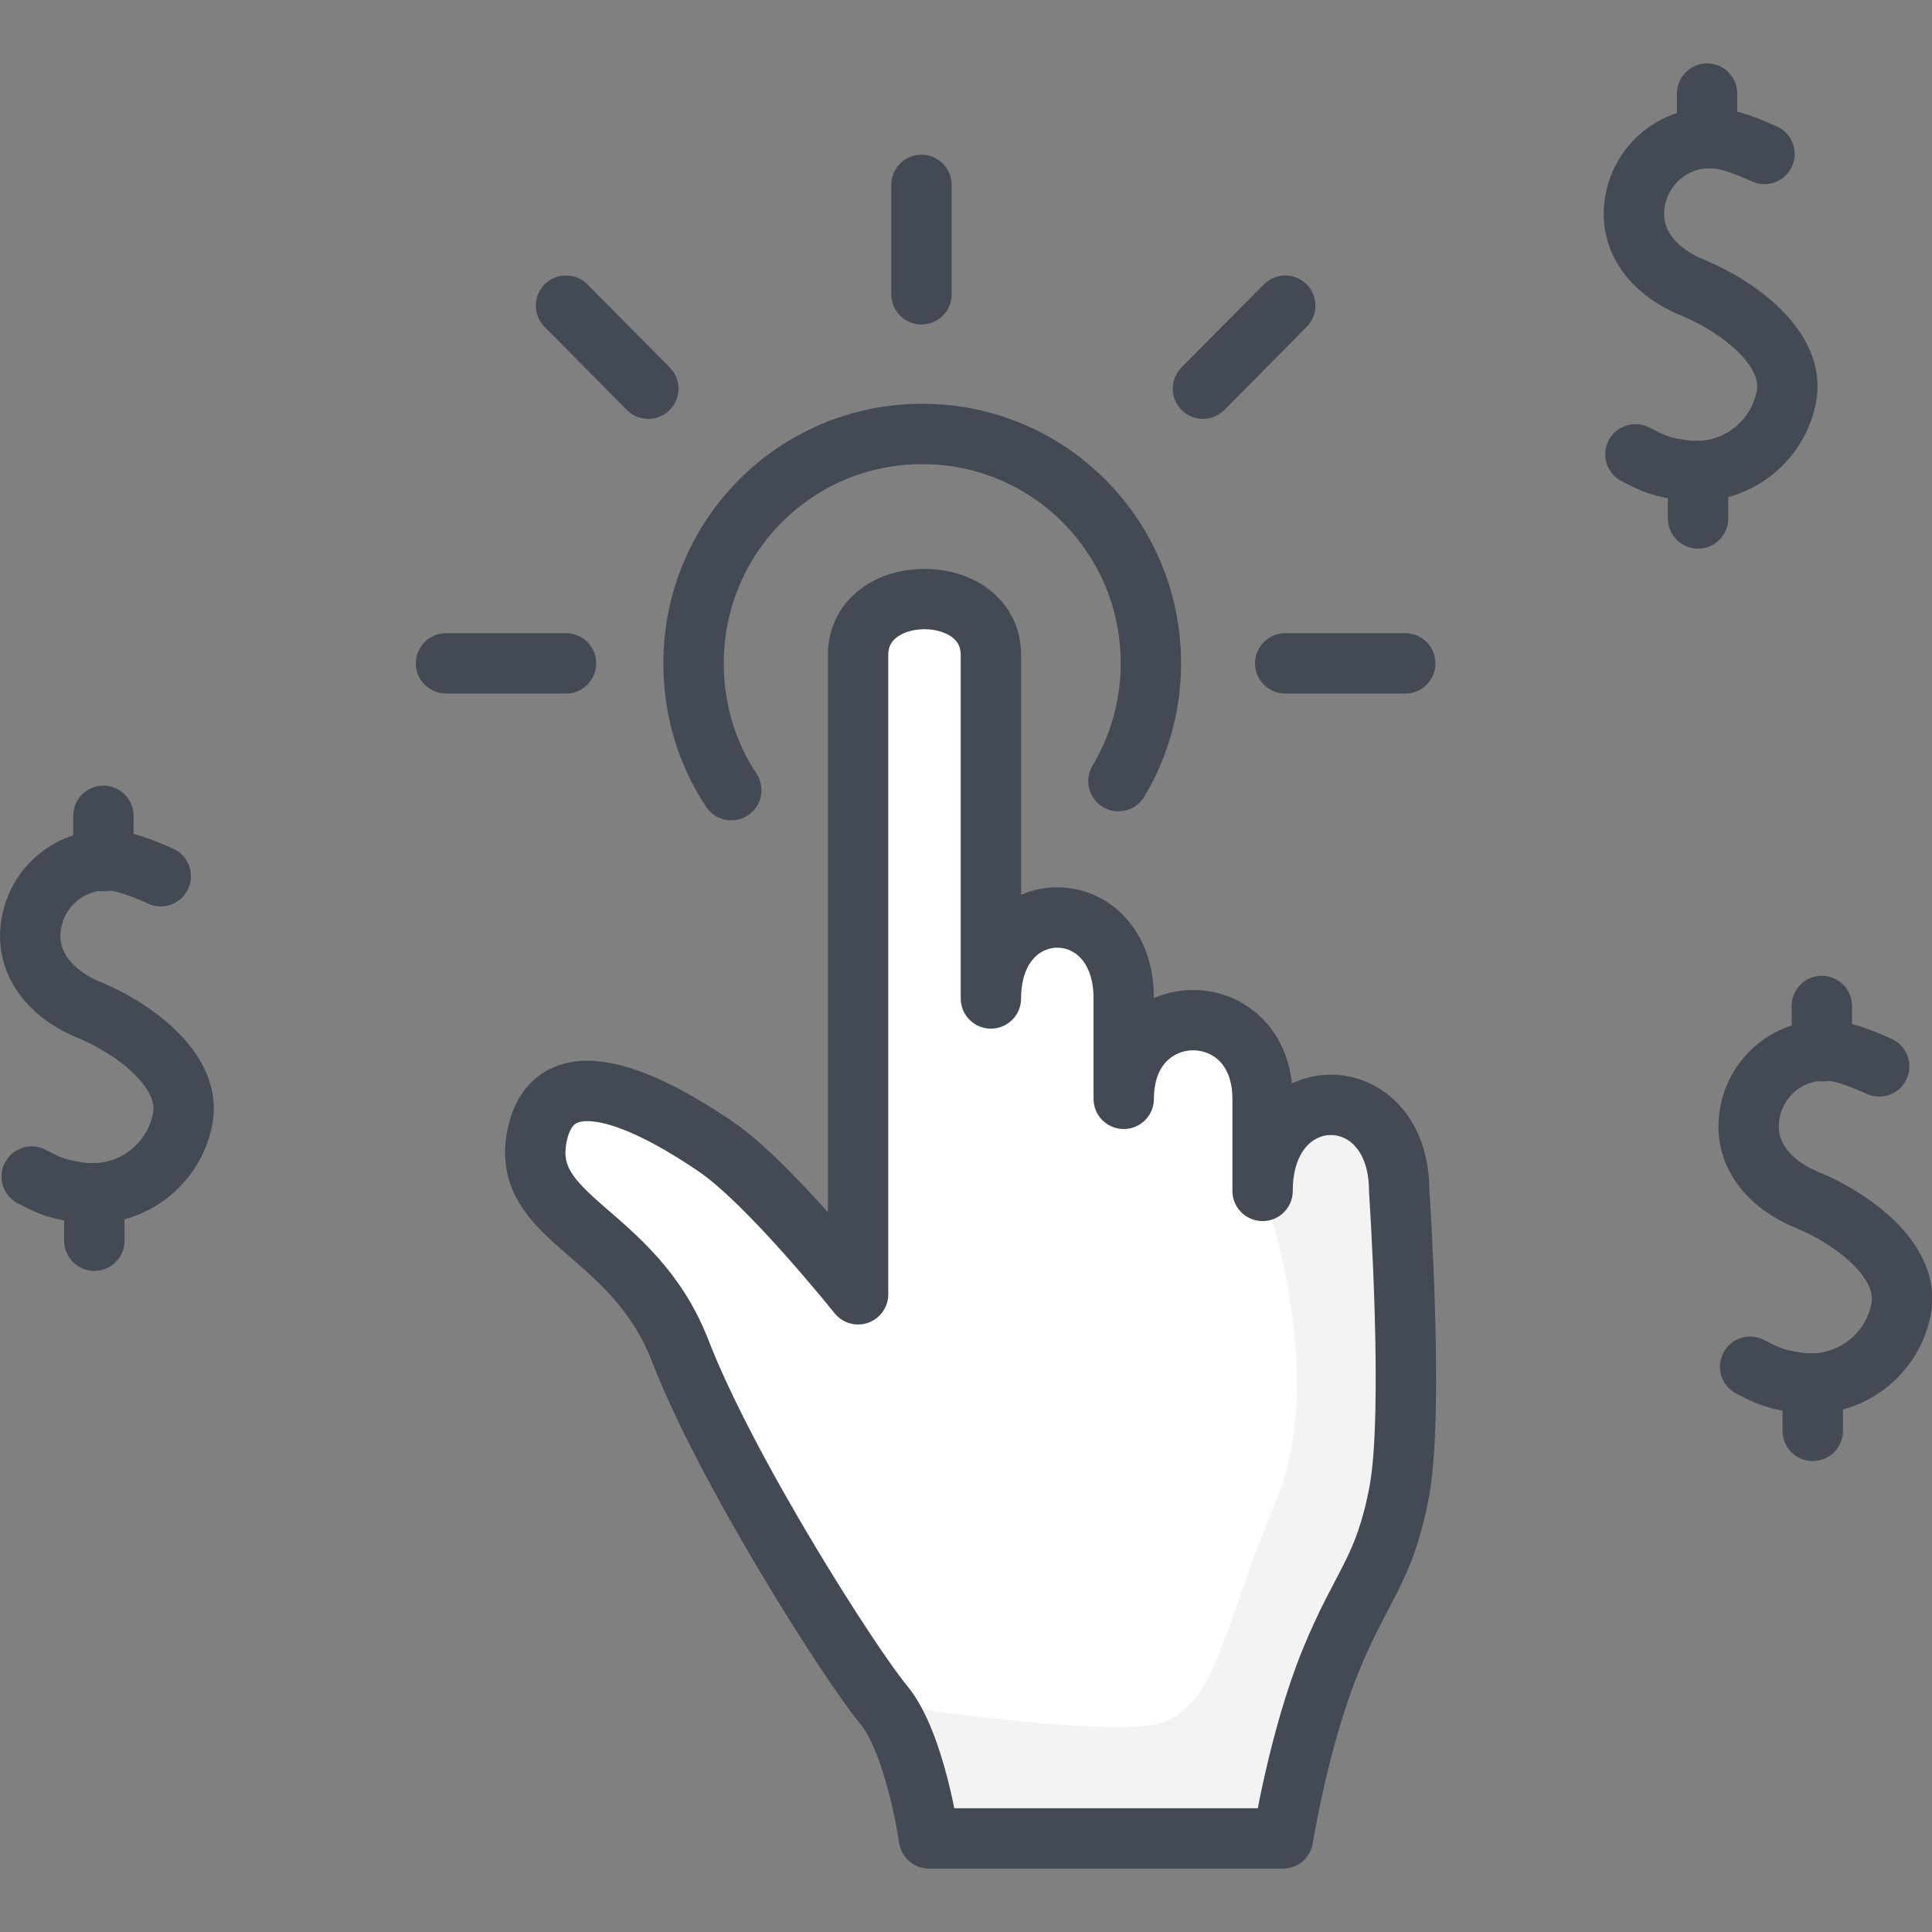
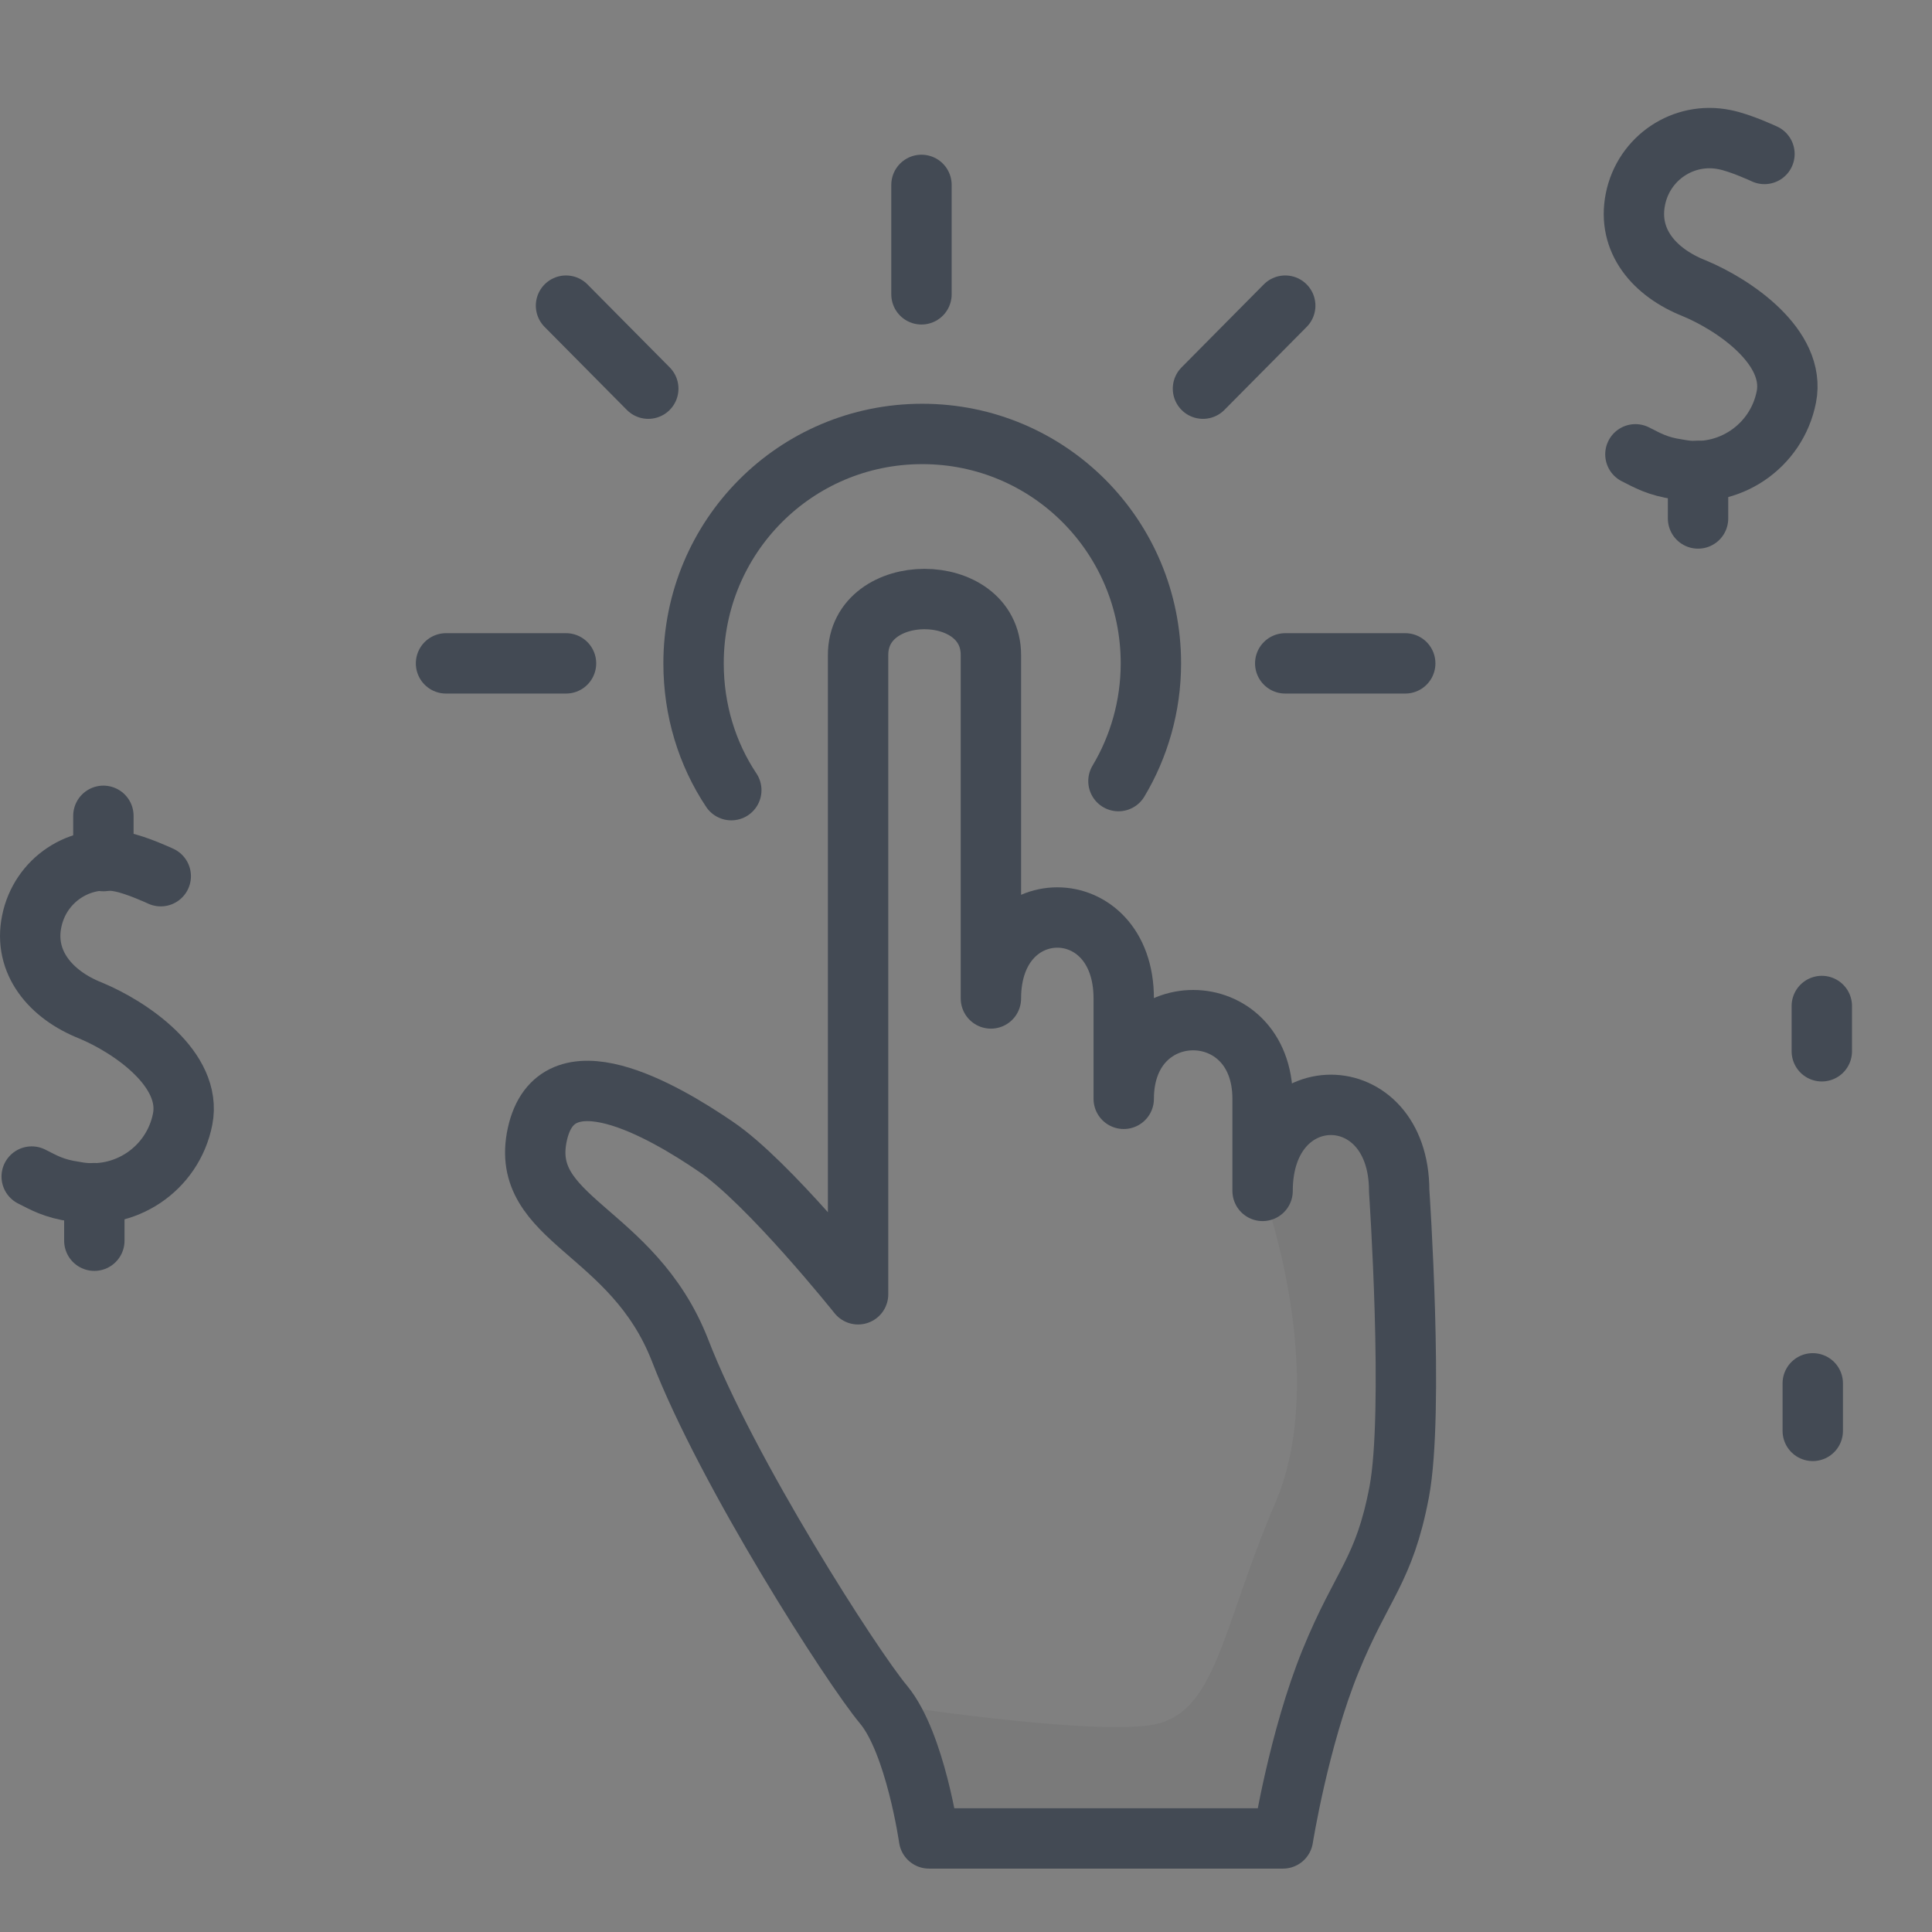
<svg xmlns="http://www.w3.org/2000/svg" version="1.1" id="Layer_1" x="0px" y="0px" viewBox="0 0 256 256" style="enable-background:new 0 0 256 256;" xml:space="preserve">
  <rect x="0" y="0" width="256" height="256" fill="#808080" stroke="none" />
  <style type="text/css">
	.st0{fill:#FF9883;}
	.st1{fill:#FFFFFF;}
	.st2{opacity:5.000000e-02;}
	.st3{fill:#538FF4;}
	.st4{fill:#1AAC60;}
	.st5{opacity:0.1;}
	.st6{fill:none;stroke:#434A54;stroke-width:8;stroke-linecap:round;stroke-linejoin:round;stroke-miterlimit:10;}
	.st7{opacity:0.15;}
	.st8{fill:#70716A;}
	.st9{fill:#00CEFF;}
	.st10{fill:#F4D864;}
	.st11{opacity:7.000000e-02;}
	.st12{fill:#434A54;stroke:#434A54;stroke-miterlimit:10;}
	.st13{fill:#434A54;stroke:#434A54;stroke-width:8;stroke-linecap:round;stroke-linejoin:round;stroke-miterlimit:10;}
	.st14{fill:#D5D5D5;}
	.st15{fill:#FFAD76;}
	.st16{opacity:0.15;fill:none;stroke:#434A54;stroke-width:8;stroke-linecap:round;stroke-linejoin:round;stroke-miterlimit:10;}
	.st17{fill:#73BC7A;}
	.st18{fill:#DB5F4B;}
	.st19{fill:#FFD11D;}
	.st20{fill:#F9D49D;}
	.st21{fill:#AF8052;}
	.st22{fill:#BFE6F8;}
	.st23{fill:#D86464;}
	.st24{fill:#EF9354;}
	.st25{fill:#D37F46;}
	.st26{fill:#F3B220;}
	.st27{fill:none;stroke:#01A8EE;stroke-linecap:round;stroke-linejoin:round;stroke-miterlimit:10;}
	.st28{fill:#F4DED3;}
	.st29{fill:#D1B9AC;}
	.st30{fill:none;}
	.st31{fill:none;stroke:#FFFFFF;stroke-width:8;stroke-linecap:round;stroke-linejoin:round;stroke-miterlimit:10;}
	.st32{fill:#E0E0E0;}
	.st33{fill:none;stroke:#434A54;stroke-width:8;stroke-linecap:round;stroke-linejoin:round;}
	.st34{fill:none;stroke:#434A54;stroke-width:8;stroke-linecap:round;stroke-linejoin:round;stroke-dasharray:15.83,15.83;}
	.st35{fill:none;stroke:#434A54;stroke-width:8;stroke-linecap:round;stroke-linejoin:round;stroke-dasharray:15.65,15.65;}
	.st36{fill:none;stroke:#434A54;stroke-width:8;stroke-linecap:round;stroke-linejoin:round;stroke-dasharray:18.143,18.143;}
	.st37{fill:none;stroke:#434A54;stroke-width:8;stroke-linecap:round;stroke-linejoin:round;stroke-dasharray:12.937,12.937;}
	.st38{opacity:0.1;fill:none;stroke:#434A54;stroke-width:8;stroke-linecap:round;stroke-linejoin:round;stroke-miterlimit:10;}
	.st39{opacity:0.15;fill:none;stroke:#000000;stroke-width:8;stroke-linecap:round;stroke-linejoin:round;stroke-miterlimit:10;}
	.st40{fill:#00C2E2;}
	.st41{fill:#D1D1D1;}
	.st42{fill:#A0642E;}
	
		.st43{opacity:7.000000e-02;fill:#434A54;stroke:#434A54;stroke-width:8;stroke-linecap:round;stroke-linejoin:round;stroke-miterlimit:10;}
	.st44{fill:none;stroke:#434A54;stroke-width:8;stroke-linecap:round;stroke-linejoin:round;stroke-dasharray:11.806,11.806;}
	.st45{opacity:0.2;}
	.st46{opacity:7.000000e-02;fill:#231F20;}
	.st47{opacity:0.1;fill:#231F20;}
	.st48{opacity:0.8;}
	.st49{fill:#7F7F7A;}
	.st50{fill:#92D392;}
	.st51{fill:#EAEAEA;}
	.st52{fill:#434A54;}
	.st53{opacity:0.15;fill:#231F20;}
</style>
  <g>
    <g>
-       <path class="st1" d="M113.7,171.5c0,0-11.9-14.9-18.9-19.6c-6.9-4.7-21.1-13-23.6-1.6c-2.5,11.4,12.6,12.5,18.9,28.6    c6.2,16.1,22.8,42,27,47c4.2,5.1,6,17.7,6,17.7H170c0,0,2.1-13.2,6.3-23.5s7.1-11.9,9.1-22.4c2-10.6,0-39.9,0-39.9    c0-15.2-18.1-15.2-18.1,0v-12.2c0-13.9-18.4-13.9-18.4,0v-13.3c0-14.3-17.6-14.3-17.6,0V86.8c0-9.9-17.6-9.9-17.6,0L113.7,171.5z" />
      <path class="st2" d="M167.3,157.7c0-15.2,18.1-15.2,18.1,0c0,0,2,29.4,0,39.9c-2,10.6-4.9,12.1-9.1,22.4s-6.3,23.5-6.3,23.5h-46.8    c0,0-1.7-12.6-6-17.7c0,0,26.4,4.1,35.2,2.8c8.8-1.3,9.3-12.4,16.6-29.5C176.3,182.1,167.3,157.7,167.3,157.7z" />
      <path class="st6" d="M113.7,171.5c0,0-11.9-14.9-18.9-19.6c-6.9-4.7-21.1-13-23.6-1.6c-2.5,11.4,12.6,12.5,18.9,28.6    c6.2,16.1,22.8,42,27,47c4.2,5.1,6,17.7,6,17.7H170c0,0,2.1-13.2,6.3-23.5s7.1-11.9,9.1-22.4c2-10.6,0-39.9,0-39.9    c0-15.2-18.1-15.2-18.1,0v-12.2c0-13.9-18.4-13.9-18.4,0v-13.3c0-14.3-17.6-14.3-17.6,0V86.8c0-9.9-17.6-9.9-17.6,0L113.7,171.5z" />
      <path class="st6" d="M96.9,104.7c-3.2-4.8-5-10.6-5-16.8c0-16.8,13.5-30.4,30.3-30.4s30.3,13.6,30.3,30.4c0,5.7-1.6,11.1-4.3,15.6    " />
      <line class="st6" x1="75" y1="87.9" x2="59.1" y2="87.9" />
      <line class="st6" x1="122.1" y1="39" x2="122.1" y2="24.5" />
      <line class="st6" x1="85.9" y1="51.5" x2="75" y2="40.5" />
      <line class="st6" x1="170.3" y1="87.9" x2="186.2" y2="87.9" />
      <line class="st6" x1="159.4" y1="51.5" x2="170.3" y2="40.5" />
      <g>
        <path class="st6" d="M233.8,20.4c0,0-3.2-1.5-5.3-1.9c-5.4-1.1-10.7,2.4-11.8,7.9s2.5,9.7,7.8,11.8c5.3,2.2,13.5,7.8,12.2,14.4     c-1.3,6.6-7.7,10.9-14.3,9.6c-2.8-0.4-4.1-1.2-5.7-2" />
-         <line class="st6" x1="226.2" y1="18.3" x2="226.2" y2="12.4" />
        <line class="st6" x1="225" y1="62.4" x2="225" y2="68.7" />
      </g>
      <g>
        <path class="st6" d="M21.3,116.1c0,0-3.2-1.5-5.3-1.9c-5.4-1.1-10.7,2.4-11.8,7.9c-1.1,5.4,2.5,9.7,7.8,11.8     c5.3,2.2,13.5,7.8,12.2,14.4c-1.3,6.6-7.7,10.9-14.3,9.6c-2.8-0.4-4.1-1.2-5.7-2" />
        <line class="st6" x1="13.7" y1="114.1" x2="13.7" y2="108.1" />
        <line class="st6" x1="12.5" y1="158.1" x2="12.5" y2="164.4" />
      </g>
      <g>
-         <path class="st6" d="M249,141.3c0,0-3.2-1.5-5.3-1.9c-5.4-1.1-10.7,2.4-11.8,7.9s2.5,9.7,7.8,11.8c5.3,2.2,13.5,7.8,12.2,14.4     c-1.3,6.6-7.7,10.9-14.3,9.6c-2.8-0.4-4.1-1.2-5.7-2" />
        <line class="st6" x1="241.4" y1="139.3" x2="241.4" y2="133.3" />
        <line class="st6" x1="240.2" y1="183.3" x2="240.2" y2="189.6" />
      </g>
    </g>
  </g>
</svg>